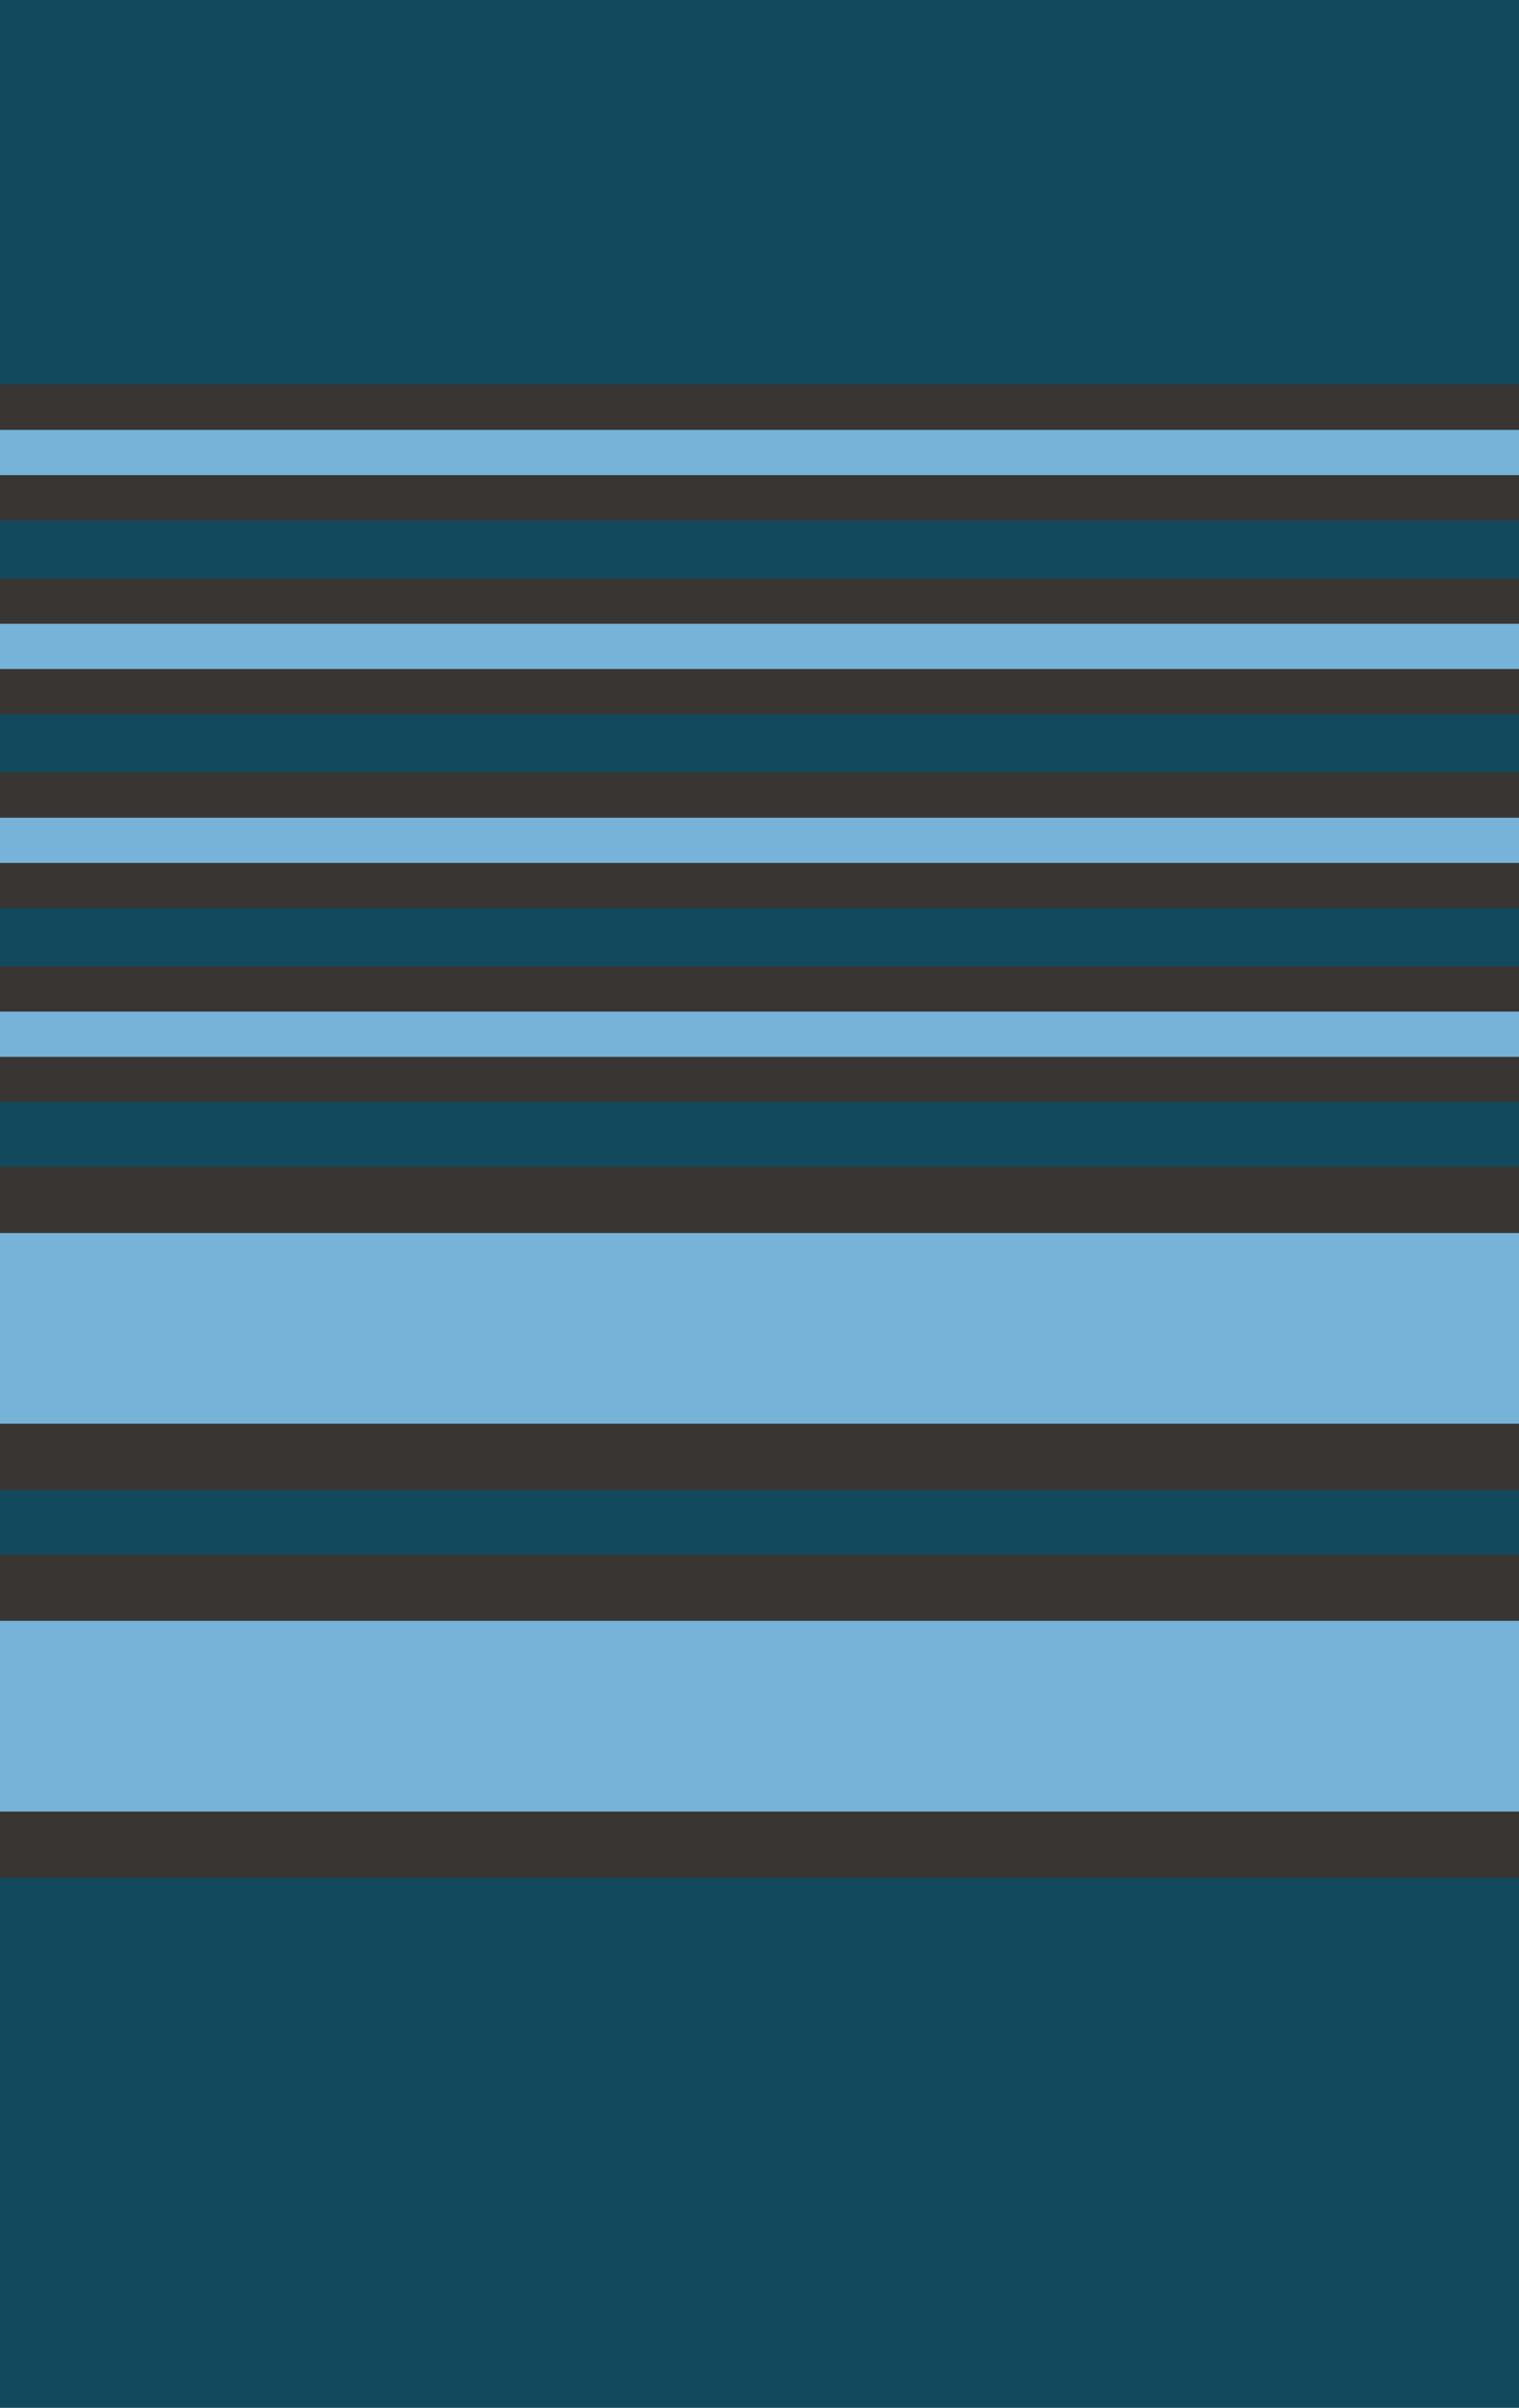
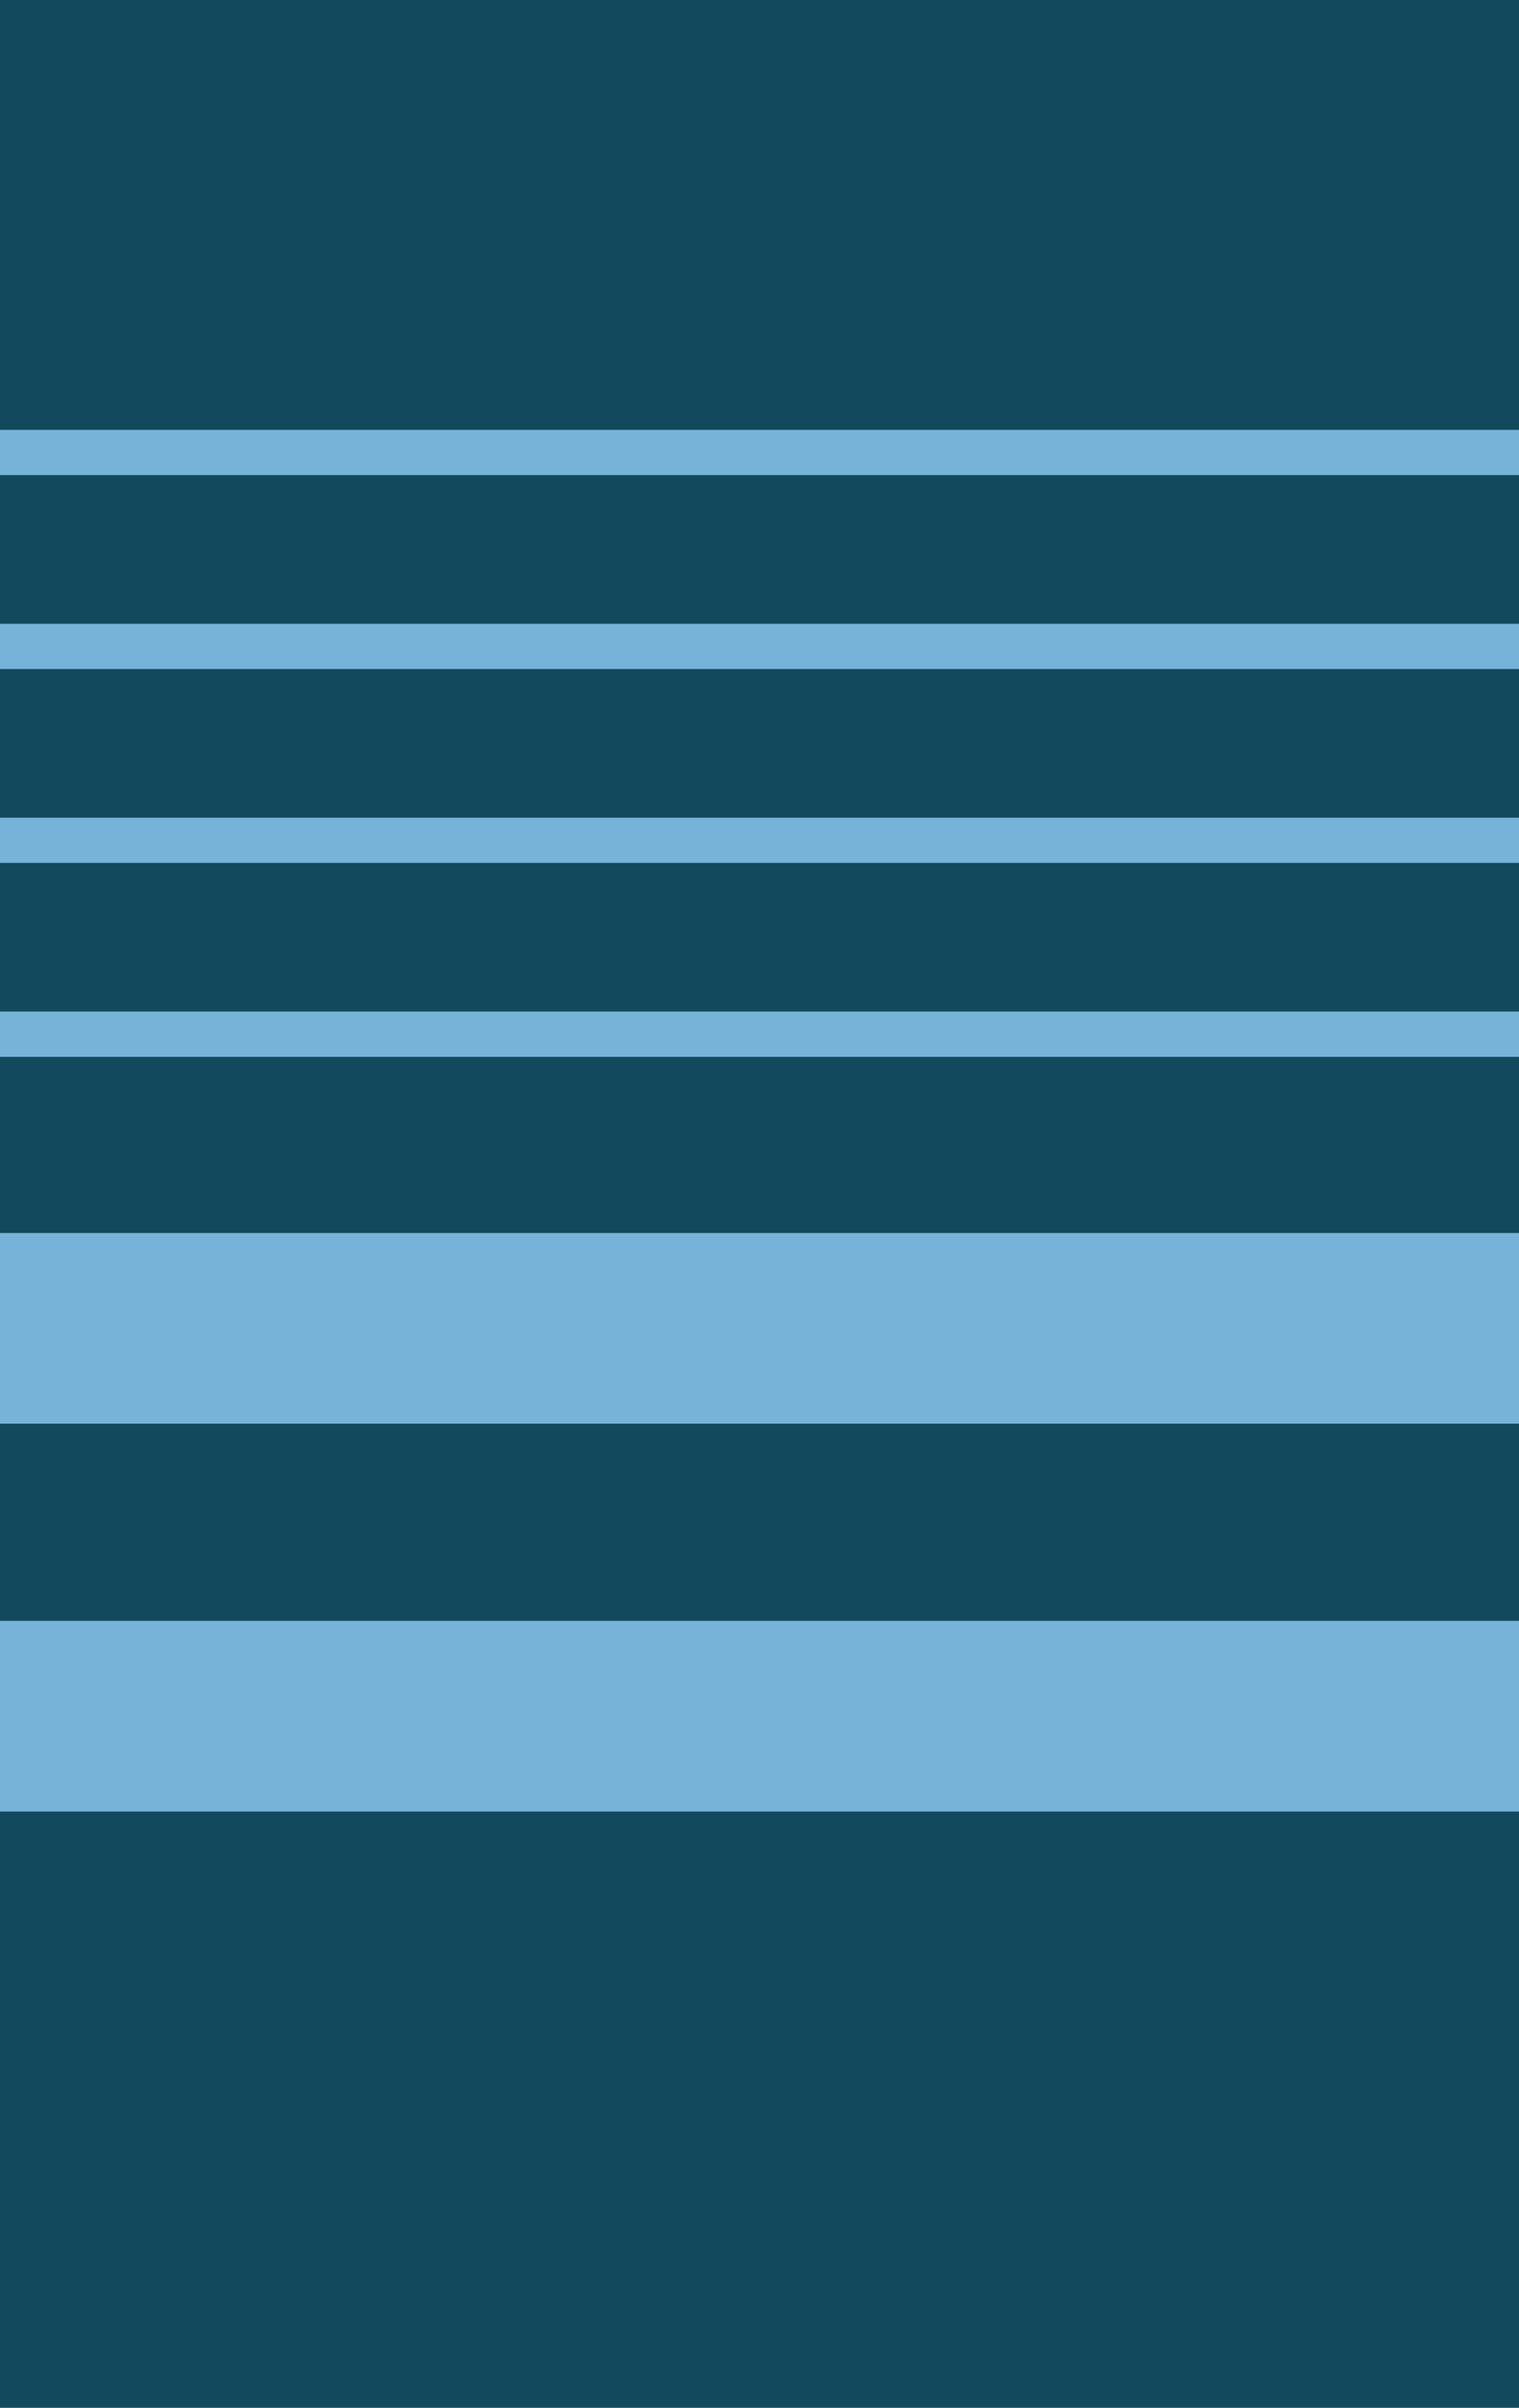
<svg xmlns="http://www.w3.org/2000/svg" width="94" height="149">
  <rect fill="#12495c" width="94" height="149" />
-   <path stroke-width="8.4" stroke="#383532" d="m0,28h94m0,12H0m0,12h94m0,12H0m0,12.4h94m0,11.6H0m0,12.4h94m0,11.6H0" />
  <path stroke-width="2.8" stroke="#77b2d9" fill="#77b2d9" d="m0,28h94m0,12H0m0,12h94m0,12H0m0,13.7h94v9H0m0,15h94v9H0" />
</svg>